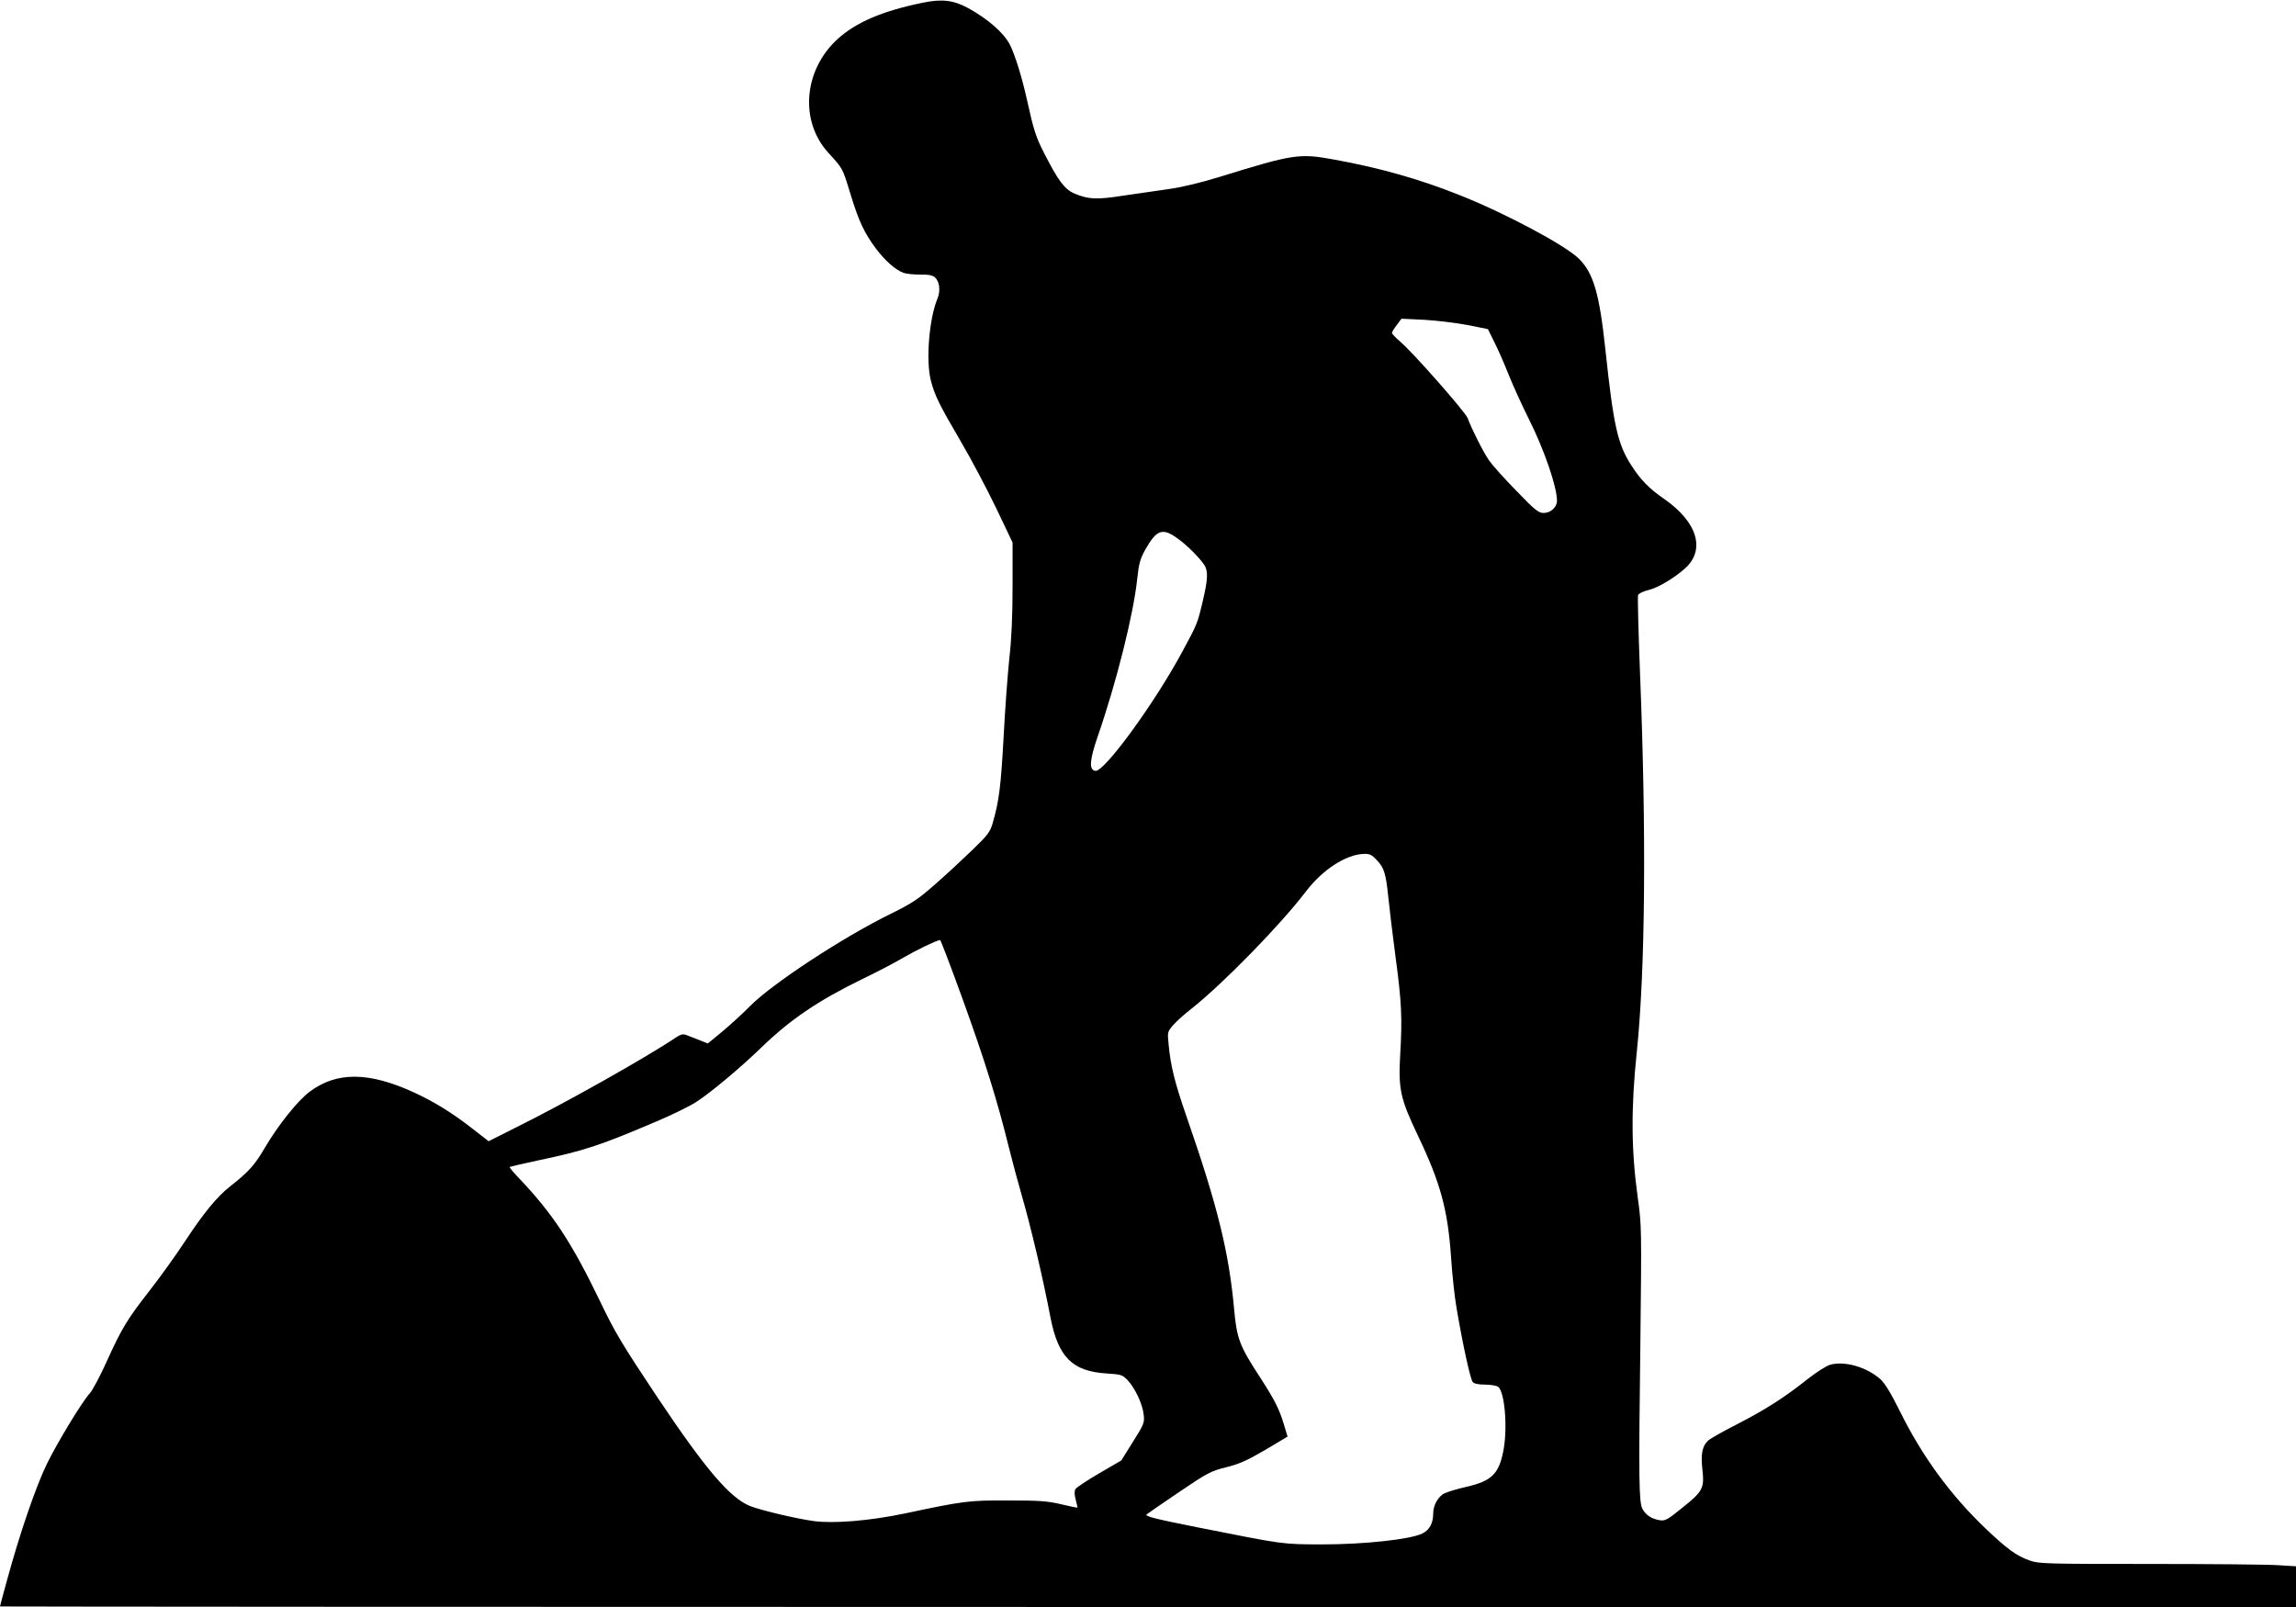
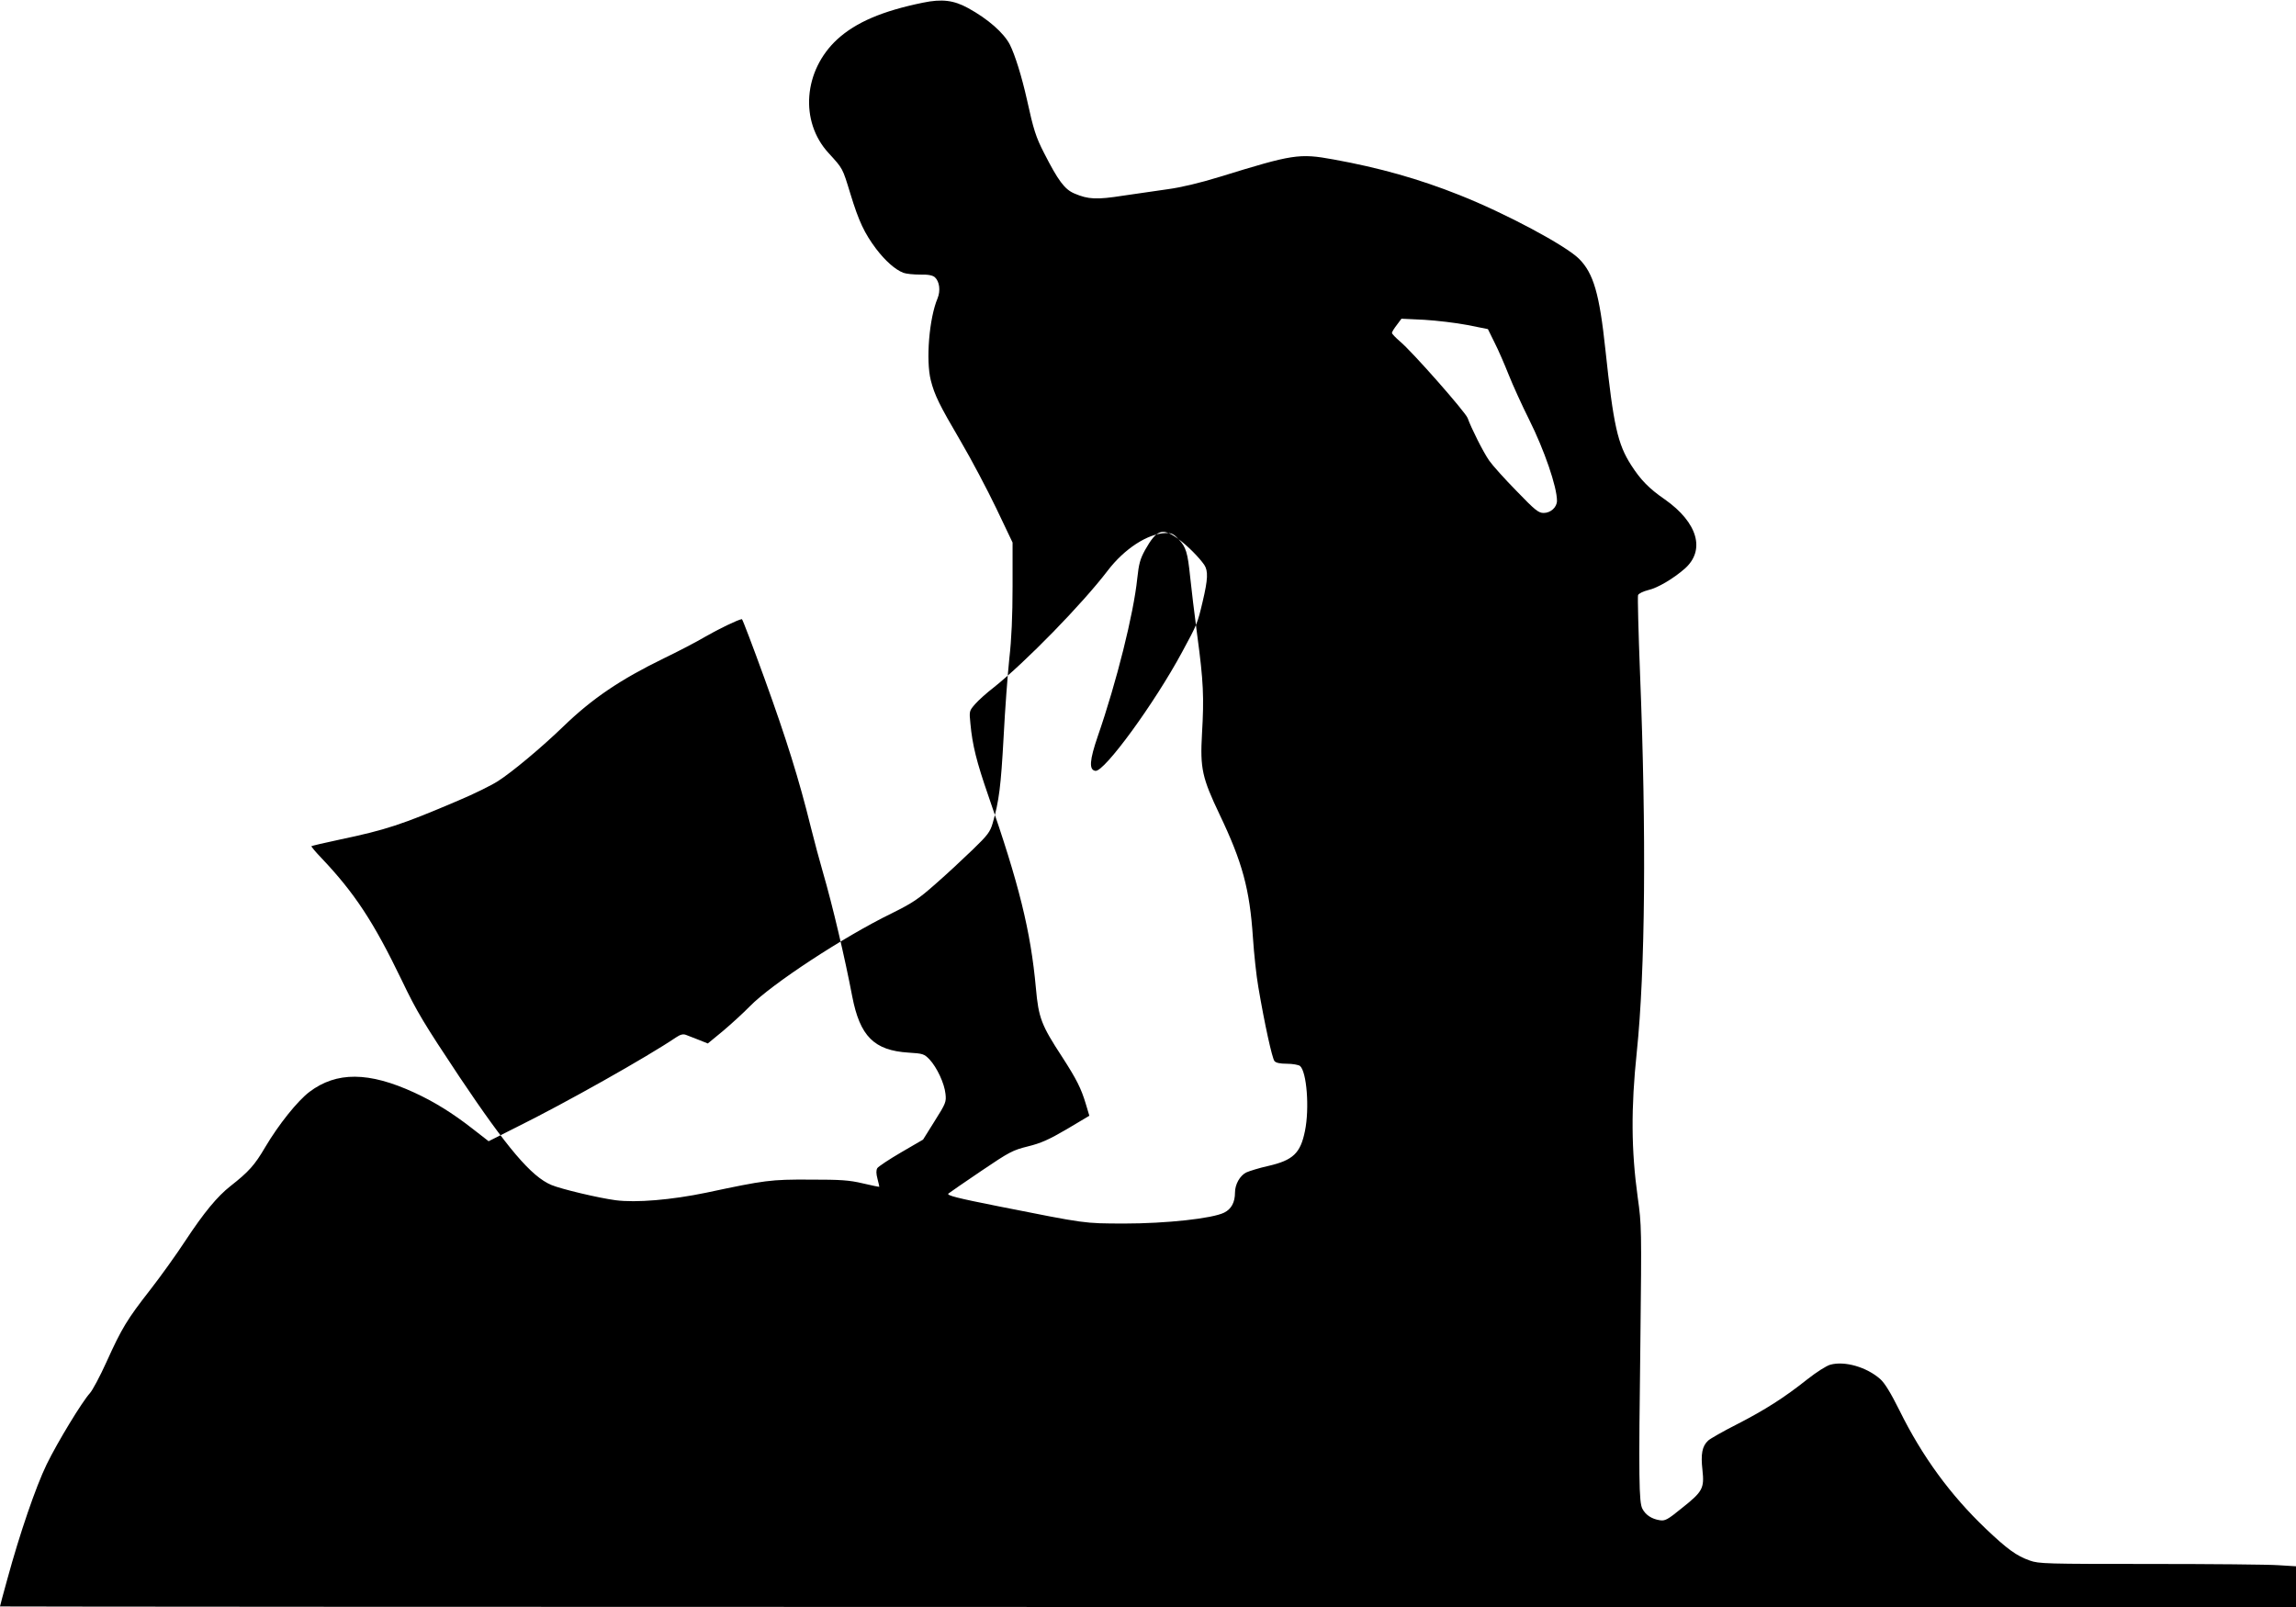
<svg xmlns="http://www.w3.org/2000/svg" version="1.0" width="1280pt" height="896pt" viewBox="0 0 1280 896" preserveAspectRatio="xMidYMid meet">
  <g transform="translate(0,896) scale(0.1,-0.1)" fill="#000000" stroke="none">
-     <path d="M5145 8945 c-225 -46 -373 -109 -477 -204 -189 -174 -211 -458 -49 -634 81 -89 77 -81 122 -228 47 -154 78 -219 143 -306 51 -67 106 -116 152 -134 16 -6 58 -10 93 -10 47 1 70 -4 83 -15 26 -24 32 -75 15 -117 -47 -111 -66 -345 -38 -457 21 -83 48 -138 166 -339 60 -102 149 -271 199 -375 l91 -191 0 -245 c0 -163 -6 -297 -18 -400 -9 -85 -24 -283 -32 -440 -15 -272 -25 -356 -61 -480 -14 -48 -27 -66 -112 -148 -54 -52 -146 -138 -207 -191 -95 -84 -128 -106 -245 -164 -267 -130 -669 -394 -790 -518 -36 -37 -103 -98 -149 -137 l-85 -70 -50 20 c-28 11 -61 24 -72 28 -16 6 -31 2 -55 -14 -161 -109 -621 -368 -890 -501 l-155 -78 -90 70 c-110 86 -213 150 -324 201 -254 117 -434 118 -585 4 -66 -50 -172 -182 -247 -309 -58 -99 -91 -136 -193 -216 -74 -58 -148 -148 -251 -304 -51 -78 -140 -202 -197 -275 -128 -164 -158 -213 -243 -401 -37 -82 -79 -160 -93 -175 -43 -47 -180 -272 -241 -397 -61 -126 -150 -386 -219 -639 -23 -82 -41 -151 -41 -153 0 -1 2880 -3 6400 -3 l6400 0 0 113 0 114 -97 6 c-54 4 -376 7 -716 7 -580 0 -621 1 -671 19 -74 26 -125 63 -246 178 -196 187 -354 402 -481 660 -49 98 -82 152 -107 174 -76 67 -198 102 -278 80 -22 -6 -77 -41 -129 -82 -127 -101 -235 -170 -393 -251 -75 -38 -147 -79 -159 -90 -34 -31 -42 -76 -32 -164 11 -102 2 -120 -114 -212 -82 -67 -95 -73 -125 -68 -44 7 -78 29 -96 64 -19 37 -21 163 -11 932 7 634 7 648 -15 805 -36 261 -38 496 -5 810 47 453 54 1215 18 2111 -9 231 -14 427 -11 436 4 9 29 21 57 28 53 12 140 64 203 119 117 103 73 257 -110 386 -89 61 -136 110 -188 191 -76 118 -99 222 -144 644 -33 311 -66 426 -147 507 -74 74 -410 254 -668 356 -223 89 -446 152 -701 198 -192 35 -226 29 -634 -97 -114 -35 -216 -59 -290 -69 -63 -9 -175 -25 -249 -36 -147 -23 -194 -21 -271 12 -55 23 -91 72 -170 227 -45 88 -58 128 -95 297 -29 129 -66 248 -95 306 -34 66 -123 144 -233 204 -80 44 -146 52 -252 30z m3035 -1797 l115 -23 37 -75 c21 -41 56 -122 79 -180 23 -58 74 -170 114 -250 84 -168 155 -374 155 -452 0 -36 -35 -68 -74 -68 -29 0 -47 14 -152 123 -66 67 -134 143 -152 169 -33 47 -101 183 -120 237 -12 33 -310 372 -378 428 -24 21 -44 41 -44 47 0 5 12 25 27 44 l26 35 126 -6 c69 -4 178 -17 241 -29z m-1610 -1194 c49 -35 117 -104 144 -144 22 -34 20 -80 -9 -203 -29 -123 -30 -126 -114 -281 -155 -288 -435 -671 -484 -664 -37 5 -33 59 13 193 105 303 200 684 220 879 9 83 16 109 44 160 65 115 97 126 186 60z m1105 -1789 c42 -44 51 -74 65 -210 6 -60 24 -209 40 -330 34 -252 38 -342 26 -545 -11 -194 1 -246 98 -450 127 -266 168 -416 186 -687 6 -90 19 -213 30 -275 35 -207 77 -397 90 -413 8 -10 31 -15 69 -15 32 0 64 -6 73 -12 38 -31 54 -237 28 -363 -25 -124 -66 -163 -205 -195 -50 -11 -104 -28 -122 -36 -36 -18 -63 -67 -63 -112 0 -54 -20 -92 -60 -112 -66 -33 -323 -61 -560 -61 -226 1 -204 -2 -698 96 -232 46 -290 61 -280 71 7 6 90 63 183 126 158 107 176 116 260 137 73 18 116 37 217 96 l126 75 -20 67 c-26 86 -51 136 -131 260 -117 179 -132 218 -147 385 -29 319 -94 580 -265 1072 -66 190 -89 283 -100 402 -7 70 -7 71 26 109 18 21 65 63 104 93 177 141 494 466 635 651 93 122 223 207 324 210 32 1 44 -5 71 -34z m-2308 -777 c122 -337 193 -564 258 -828 20 -80 50 -192 67 -250 55 -189 123 -479 164 -694 43 -223 122 -302 314 -314 80 -5 87 -7 117 -38 41 -44 83 -133 89 -192 5 -44 2 -53 -60 -151 l-65 -104 -122 -71 c-67 -39 -127 -79 -133 -88 -7 -12 -7 -30 1 -60 6 -24 11 -44 10 -44 -1 -1 -42 7 -92 19 -76 18 -122 21 -295 21 -219 1 -249 -3 -578 -73 -193 -40 -391 -57 -505 -42 -97 13 -303 62 -358 85 -112 47 -246 205 -512 602 -198 298 -238 363 -322 539 -157 326 -263 487 -449 683 -33 34 -57 64 -55 65 2 2 74 19 159 37 256 54 343 82 659 217 86 36 185 85 221 108 80 51 245 189 365 305 161 156 318 262 560 380 77 37 181 91 230 120 76 44 184 96 206 99 3 1 60 -149 126 -331z" />
+     <path d="M5145 8945 c-225 -46 -373 -109 -477 -204 -189 -174 -211 -458 -49 -634 81 -89 77 -81 122 -228 47 -154 78 -219 143 -306 51 -67 106 -116 152 -134 16 -6 58 -10 93 -10 47 1 70 -4 83 -15 26 -24 32 -75 15 -117 -47 -111 -66 -345 -38 -457 21 -83 48 -138 166 -339 60 -102 149 -271 199 -375 l91 -191 0 -245 c0 -163 -6 -297 -18 -400 -9 -85 -24 -283 -32 -440 -15 -272 -25 -356 -61 -480 -14 -48 -27 -66 -112 -148 -54 -52 -146 -138 -207 -191 -95 -84 -128 -106 -245 -164 -267 -130 -669 -394 -790 -518 -36 -37 -103 -98 -149 -137 l-85 -70 -50 20 c-28 11 -61 24 -72 28 -16 6 -31 2 -55 -14 -161 -109 -621 -368 -890 -501 l-155 -78 -90 70 c-110 86 -213 150 -324 201 -254 117 -434 118 -585 4 -66 -50 -172 -182 -247 -309 -58 -99 -91 -136 -193 -216 -74 -58 -148 -148 -251 -304 -51 -78 -140 -202 -197 -275 -128 -164 -158 -213 -243 -401 -37 -82 -79 -160 -93 -175 -43 -47 -180 -272 -241 -397 -61 -126 -150 -386 -219 -639 -23 -82 -41 -151 -41 -153 0 -1 2880 -3 6400 -3 l6400 0 0 113 0 114 -97 6 c-54 4 -376 7 -716 7 -580 0 -621 1 -671 19 -74 26 -125 63 -246 178 -196 187 -354 402 -481 660 -49 98 -82 152 -107 174 -76 67 -198 102 -278 80 -22 -6 -77 -41 -129 -82 -127 -101 -235 -170 -393 -251 -75 -38 -147 -79 -159 -90 -34 -31 -42 -76 -32 -164 11 -102 2 -120 -114 -212 -82 -67 -95 -73 -125 -68 -44 7 -78 29 -96 64 -19 37 -21 163 -11 932 7 634 7 648 -15 805 -36 261 -38 496 -5 810 47 453 54 1215 18 2111 -9 231 -14 427 -11 436 4 9 29 21 57 28 53 12 140 64 203 119 117 103 73 257 -110 386 -89 61 -136 110 -188 191 -76 118 -99 222 -144 644 -33 311 -66 426 -147 507 -74 74 -410 254 -668 356 -223 89 -446 152 -701 198 -192 35 -226 29 -634 -97 -114 -35 -216 -59 -290 -69 -63 -9 -175 -25 -249 -36 -147 -23 -194 -21 -271 12 -55 23 -91 72 -170 227 -45 88 -58 128 -95 297 -29 129 -66 248 -95 306 -34 66 -123 144 -233 204 -80 44 -146 52 -252 30z m3035 -1797 l115 -23 37 -75 c21 -41 56 -122 79 -180 23 -58 74 -170 114 -250 84 -168 155 -374 155 -452 0 -36 -35 -68 -74 -68 -29 0 -47 14 -152 123 -66 67 -134 143 -152 169 -33 47 -101 183 -120 237 -12 33 -310 372 -378 428 -24 21 -44 41 -44 47 0 5 12 25 27 44 l26 35 126 -6 c69 -4 178 -17 241 -29z m-1610 -1194 c49 -35 117 -104 144 -144 22 -34 20 -80 -9 -203 -29 -123 -30 -126 -114 -281 -155 -288 -435 -671 -484 -664 -37 5 -33 59 13 193 105 303 200 684 220 879 9 83 16 109 44 160 65 115 97 126 186 60z c42 -44 51 -74 65 -210 6 -60 24 -209 40 -330 34 -252 38 -342 26 -545 -11 -194 1 -246 98 -450 127 -266 168 -416 186 -687 6 -90 19 -213 30 -275 35 -207 77 -397 90 -413 8 -10 31 -15 69 -15 32 0 64 -6 73 -12 38 -31 54 -237 28 -363 -25 -124 -66 -163 -205 -195 -50 -11 -104 -28 -122 -36 -36 -18 -63 -67 -63 -112 0 -54 -20 -92 -60 -112 -66 -33 -323 -61 -560 -61 -226 1 -204 -2 -698 96 -232 46 -290 61 -280 71 7 6 90 63 183 126 158 107 176 116 260 137 73 18 116 37 217 96 l126 75 -20 67 c-26 86 -51 136 -131 260 -117 179 -132 218 -147 385 -29 319 -94 580 -265 1072 -66 190 -89 283 -100 402 -7 70 -7 71 26 109 18 21 65 63 104 93 177 141 494 466 635 651 93 122 223 207 324 210 32 1 44 -5 71 -34z m-2308 -777 c122 -337 193 -564 258 -828 20 -80 50 -192 67 -250 55 -189 123 -479 164 -694 43 -223 122 -302 314 -314 80 -5 87 -7 117 -38 41 -44 83 -133 89 -192 5 -44 2 -53 -60 -151 l-65 -104 -122 -71 c-67 -39 -127 -79 -133 -88 -7 -12 -7 -30 1 -60 6 -24 11 -44 10 -44 -1 -1 -42 7 -92 19 -76 18 -122 21 -295 21 -219 1 -249 -3 -578 -73 -193 -40 -391 -57 -505 -42 -97 13 -303 62 -358 85 -112 47 -246 205 -512 602 -198 298 -238 363 -322 539 -157 326 -263 487 -449 683 -33 34 -57 64 -55 65 2 2 74 19 159 37 256 54 343 82 659 217 86 36 185 85 221 108 80 51 245 189 365 305 161 156 318 262 560 380 77 37 181 91 230 120 76 44 184 96 206 99 3 1 60 -149 126 -331z" />
  </g>
</svg>